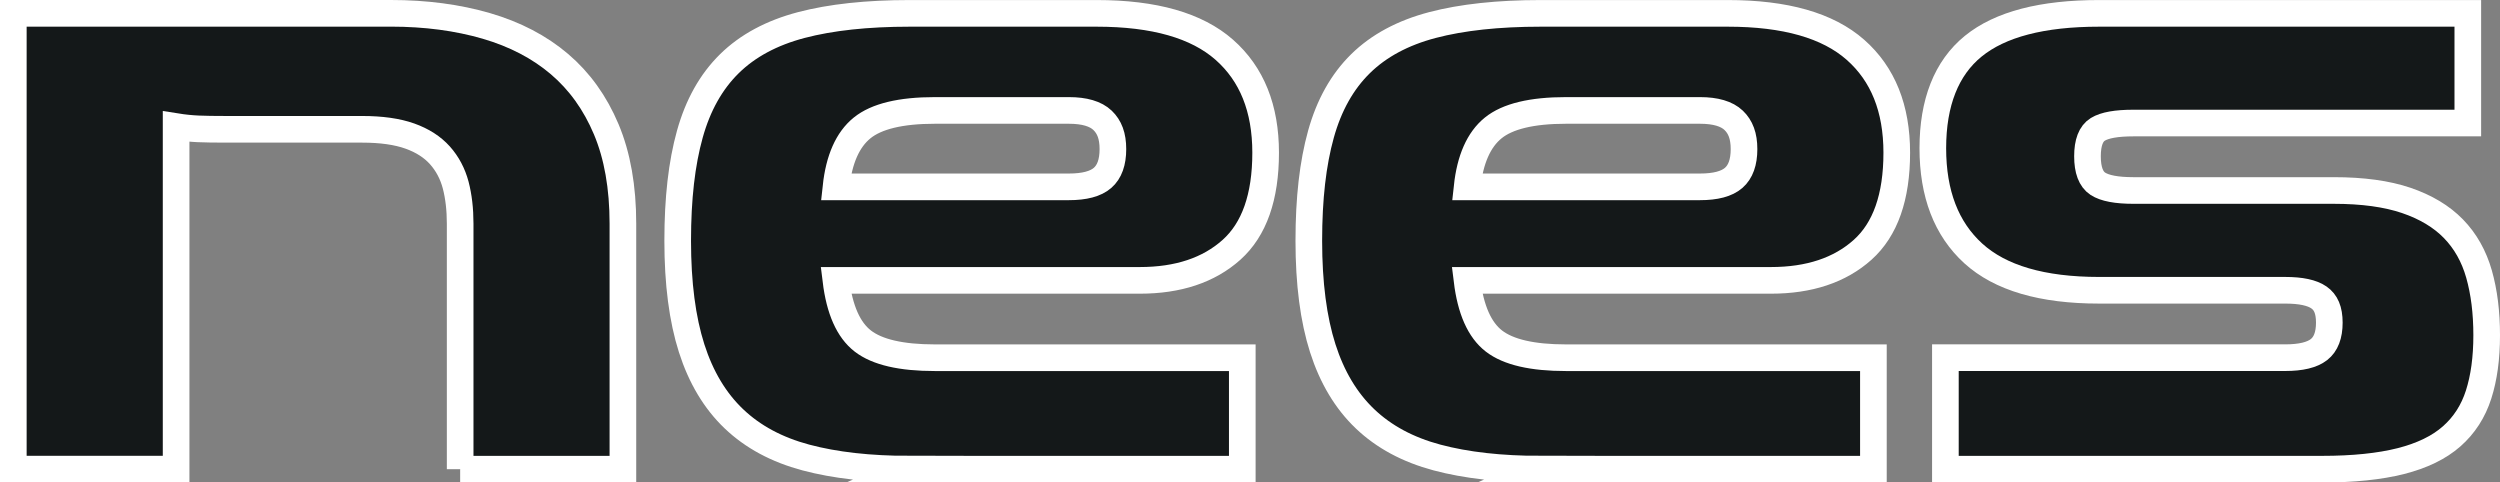
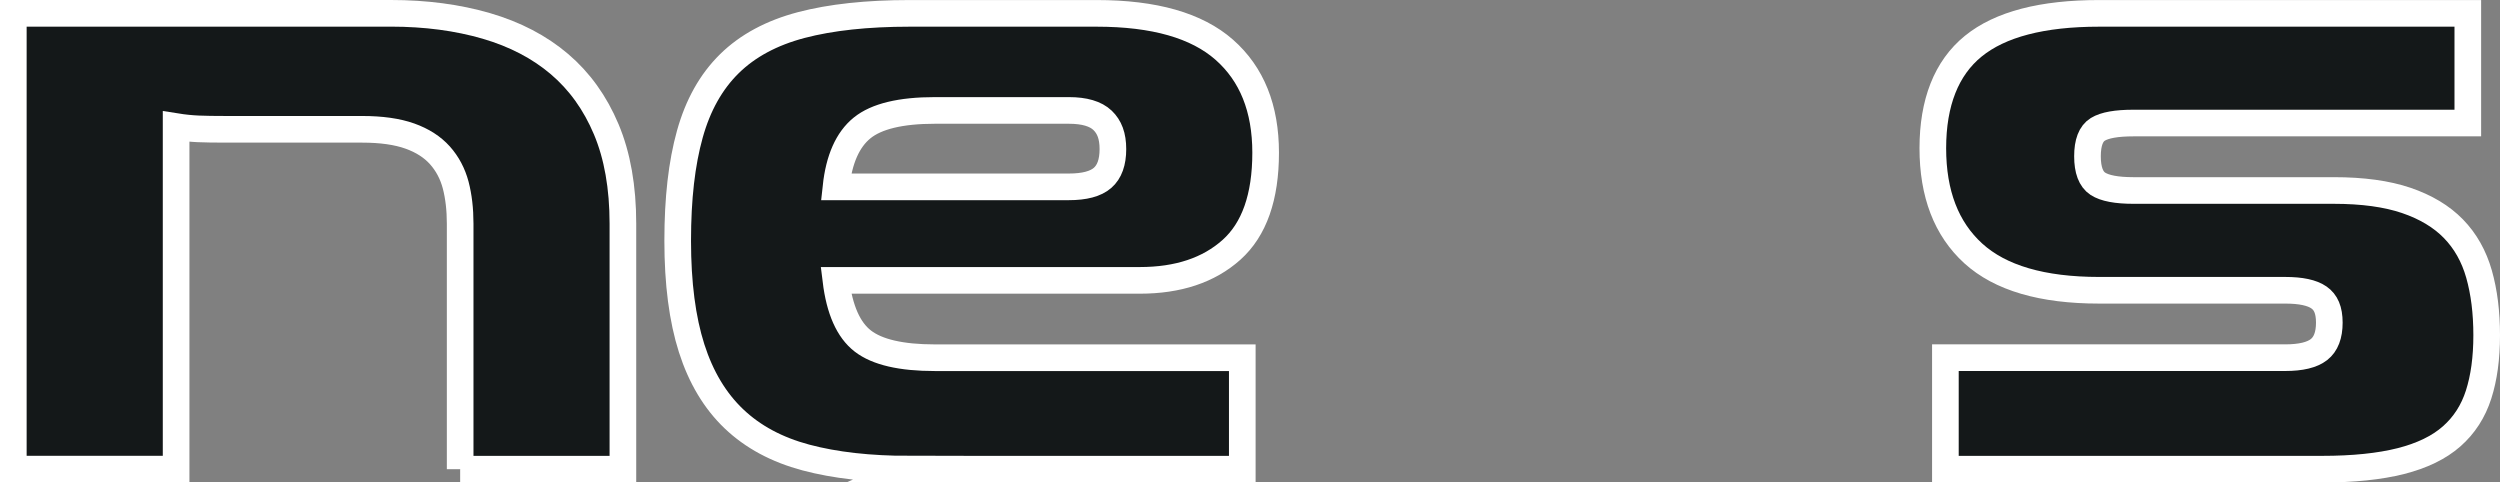
<svg xmlns="http://www.w3.org/2000/svg" id="Layer_1" data-name="Layer 1" viewBox="0 0 563.01 108.66">
  <rect x="0" y="0" width="563.01" height="108.66" fill="#808080" stroke="none" />
  <defs>
    <style>
      .cls-1 {
        fill: #141819;
        stroke: #fff;
        stroke-miterlimit: 10;
        stroke-width: 6px;
      }
    </style>
  </defs>
  <path class="cls-1" d="M103.63,105.66v-55.28c0-3.24-.34-6.14-1.01-8.71-.68-2.56-1.86-4.79-3.54-6.68-1.69-1.89-3.95-3.34-6.78-4.35-2.83-1.01-6.41-1.52-10.73-1.52h-30.57c-2.7,0-4.83-.03-6.38-.1-1.55-.07-3.21-.23-4.96-.51v77.14H3V3h85.04c7.83,0,14.98.95,21.46,2.83,6.48,1.89,11.98,4.76,16.5,8.61,4.52,3.85,8.03,8.74,10.53,14.68,2.5,5.94,3.75,13.03,3.75,21.26v55.28h-36.65Z" />
  <path class="cls-1" d="M204.87,105.66c-9.05,0-16.84-.88-23.39-2.63-6.55-1.75-11.95-4.66-16.2-8.71s-7.43-9.35-9.52-15.89c-2.09-6.55-3.14-14.61-3.14-24.2s.91-17.44,2.73-23.99c1.82-6.55,4.79-11.84,8.91-15.89,4.12-4.05,9.52-6.95,16.2-8.71,6.68-1.75,14.81-2.63,24.4-2.63h42.11c12.96,0,22.54,2.73,28.75,8.2,6.21,5.47,9.31,13.2,9.31,23.18s-2.57,17.28-7.69,21.87c-5.13,4.59-12.02,6.88-20.65,6.88h-68.44c.81,6.62,2.83,11.17,6.07,13.67,3.24,2.5,8.64,3.75,16.2,3.75h69.25v25.11h-74.92ZM210.54,24.87c-7.69,0-13.16,1.32-16.4,3.95s-5.2,7.06-5.87,13.26h52.44c3.51,0,6.04-.67,7.59-2.02,1.55-1.35,2.33-3.51,2.33-6.48s-.78-4.99-2.33-6.48c-1.55-1.48-4.08-2.23-7.59-2.23h-30.17Z" />
-   <path class="cls-1" d="M347,105.66c-9.05,0-16.84-.88-23.39-2.63-6.55-1.75-11.95-4.66-16.2-8.71s-7.43-9.35-9.52-15.89c-2.09-6.55-3.14-14.61-3.14-24.2s.91-17.44,2.73-23.99c1.82-6.55,4.79-11.84,8.91-15.89,4.12-4.05,9.52-6.95,16.2-8.71,6.68-1.75,14.81-2.63,24.4-2.63h42.11c12.96,0,22.54,2.73,28.75,8.2,6.21,5.47,9.31,13.2,9.31,23.18s-2.57,17.28-7.69,21.87c-5.13,4.59-12.02,6.88-20.65,6.88h-68.44c.81,6.62,2.83,11.17,6.07,13.67,3.24,2.5,8.64,3.75,16.2,3.75h69.25v25.11h-74.92ZM352.67,24.87c-7.69,0-13.16,1.32-16.4,3.95-3.24,2.63-5.2,7.06-5.87,13.26h52.44c3.51,0,6.04-.67,7.59-2.02,1.55-1.35,2.33-3.51,2.33-6.48s-.78-4.99-2.33-6.48c-1.55-1.48-4.08-2.23-7.59-2.23h-30.17Z" />
  <path class="cls-1" d="M438.11,105.66v-25.11h76.54c3.51,0,6.04-.61,7.59-1.82,1.55-1.21,2.33-3.24,2.33-6.07s-.78-4.59-2.33-5.67c-1.55-1.08-4.08-1.62-7.59-1.62h-41.91c-12.83,0-22.27-2.77-28.35-8.3-6.07-5.53-9.11-13.43-9.11-23.69s3.04-18.05,9.11-22.98c6.07-4.93,15.52-7.39,28.35-7.39h83.02v24.7h-75.32c-3.78,0-6.45.47-8,1.42-1.55.95-2.33,2.97-2.33,6.07s.78,5.16,2.33,6.18c1.55,1.01,4.22,1.52,8,1.52h45.15c6.48,0,11.91.74,16.3,2.23,4.38,1.49,7.93,3.61,10.63,6.38,2.7,2.77,4.62,6.18,5.77,10.22,1.15,4.05,1.72,8.64,1.72,13.77s-.61,9.59-1.82,13.36c-1.21,3.78-3.24,6.92-6.07,9.41-2.83,2.5-6.65,4.35-11.44,5.57-4.79,1.21-10.7,1.82-17.72,1.82h-84.84Z" />
</svg>